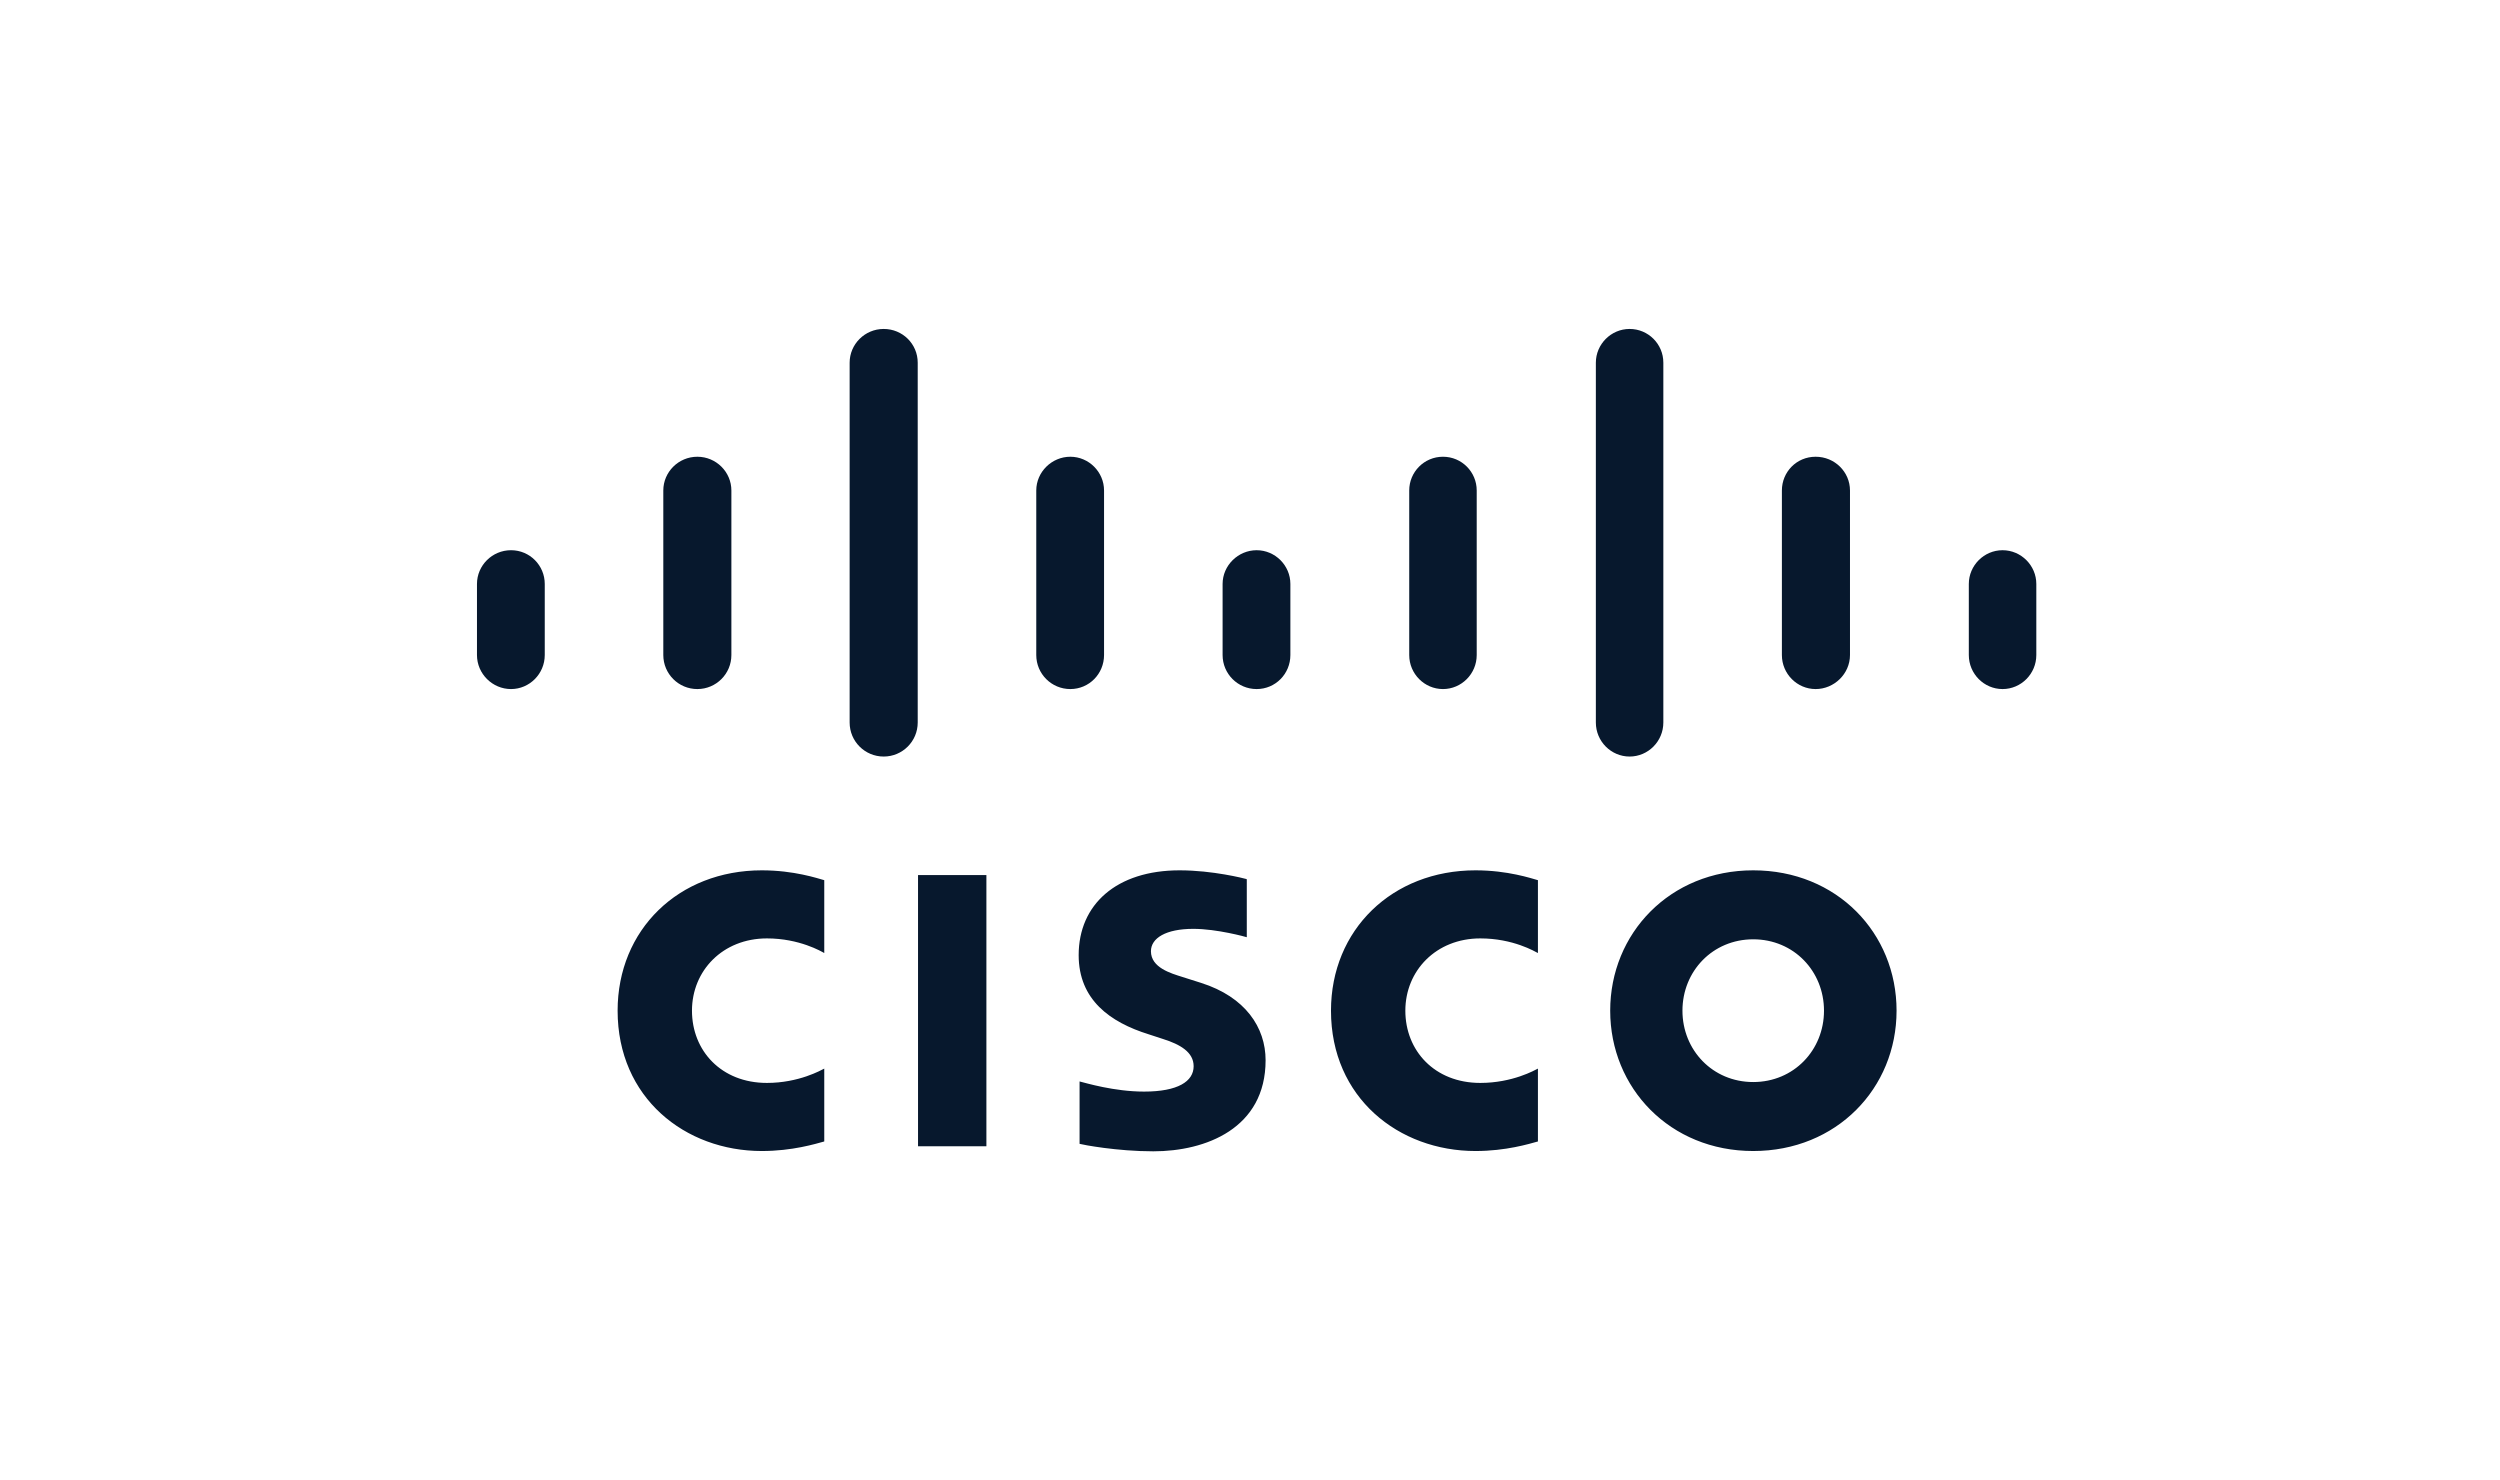
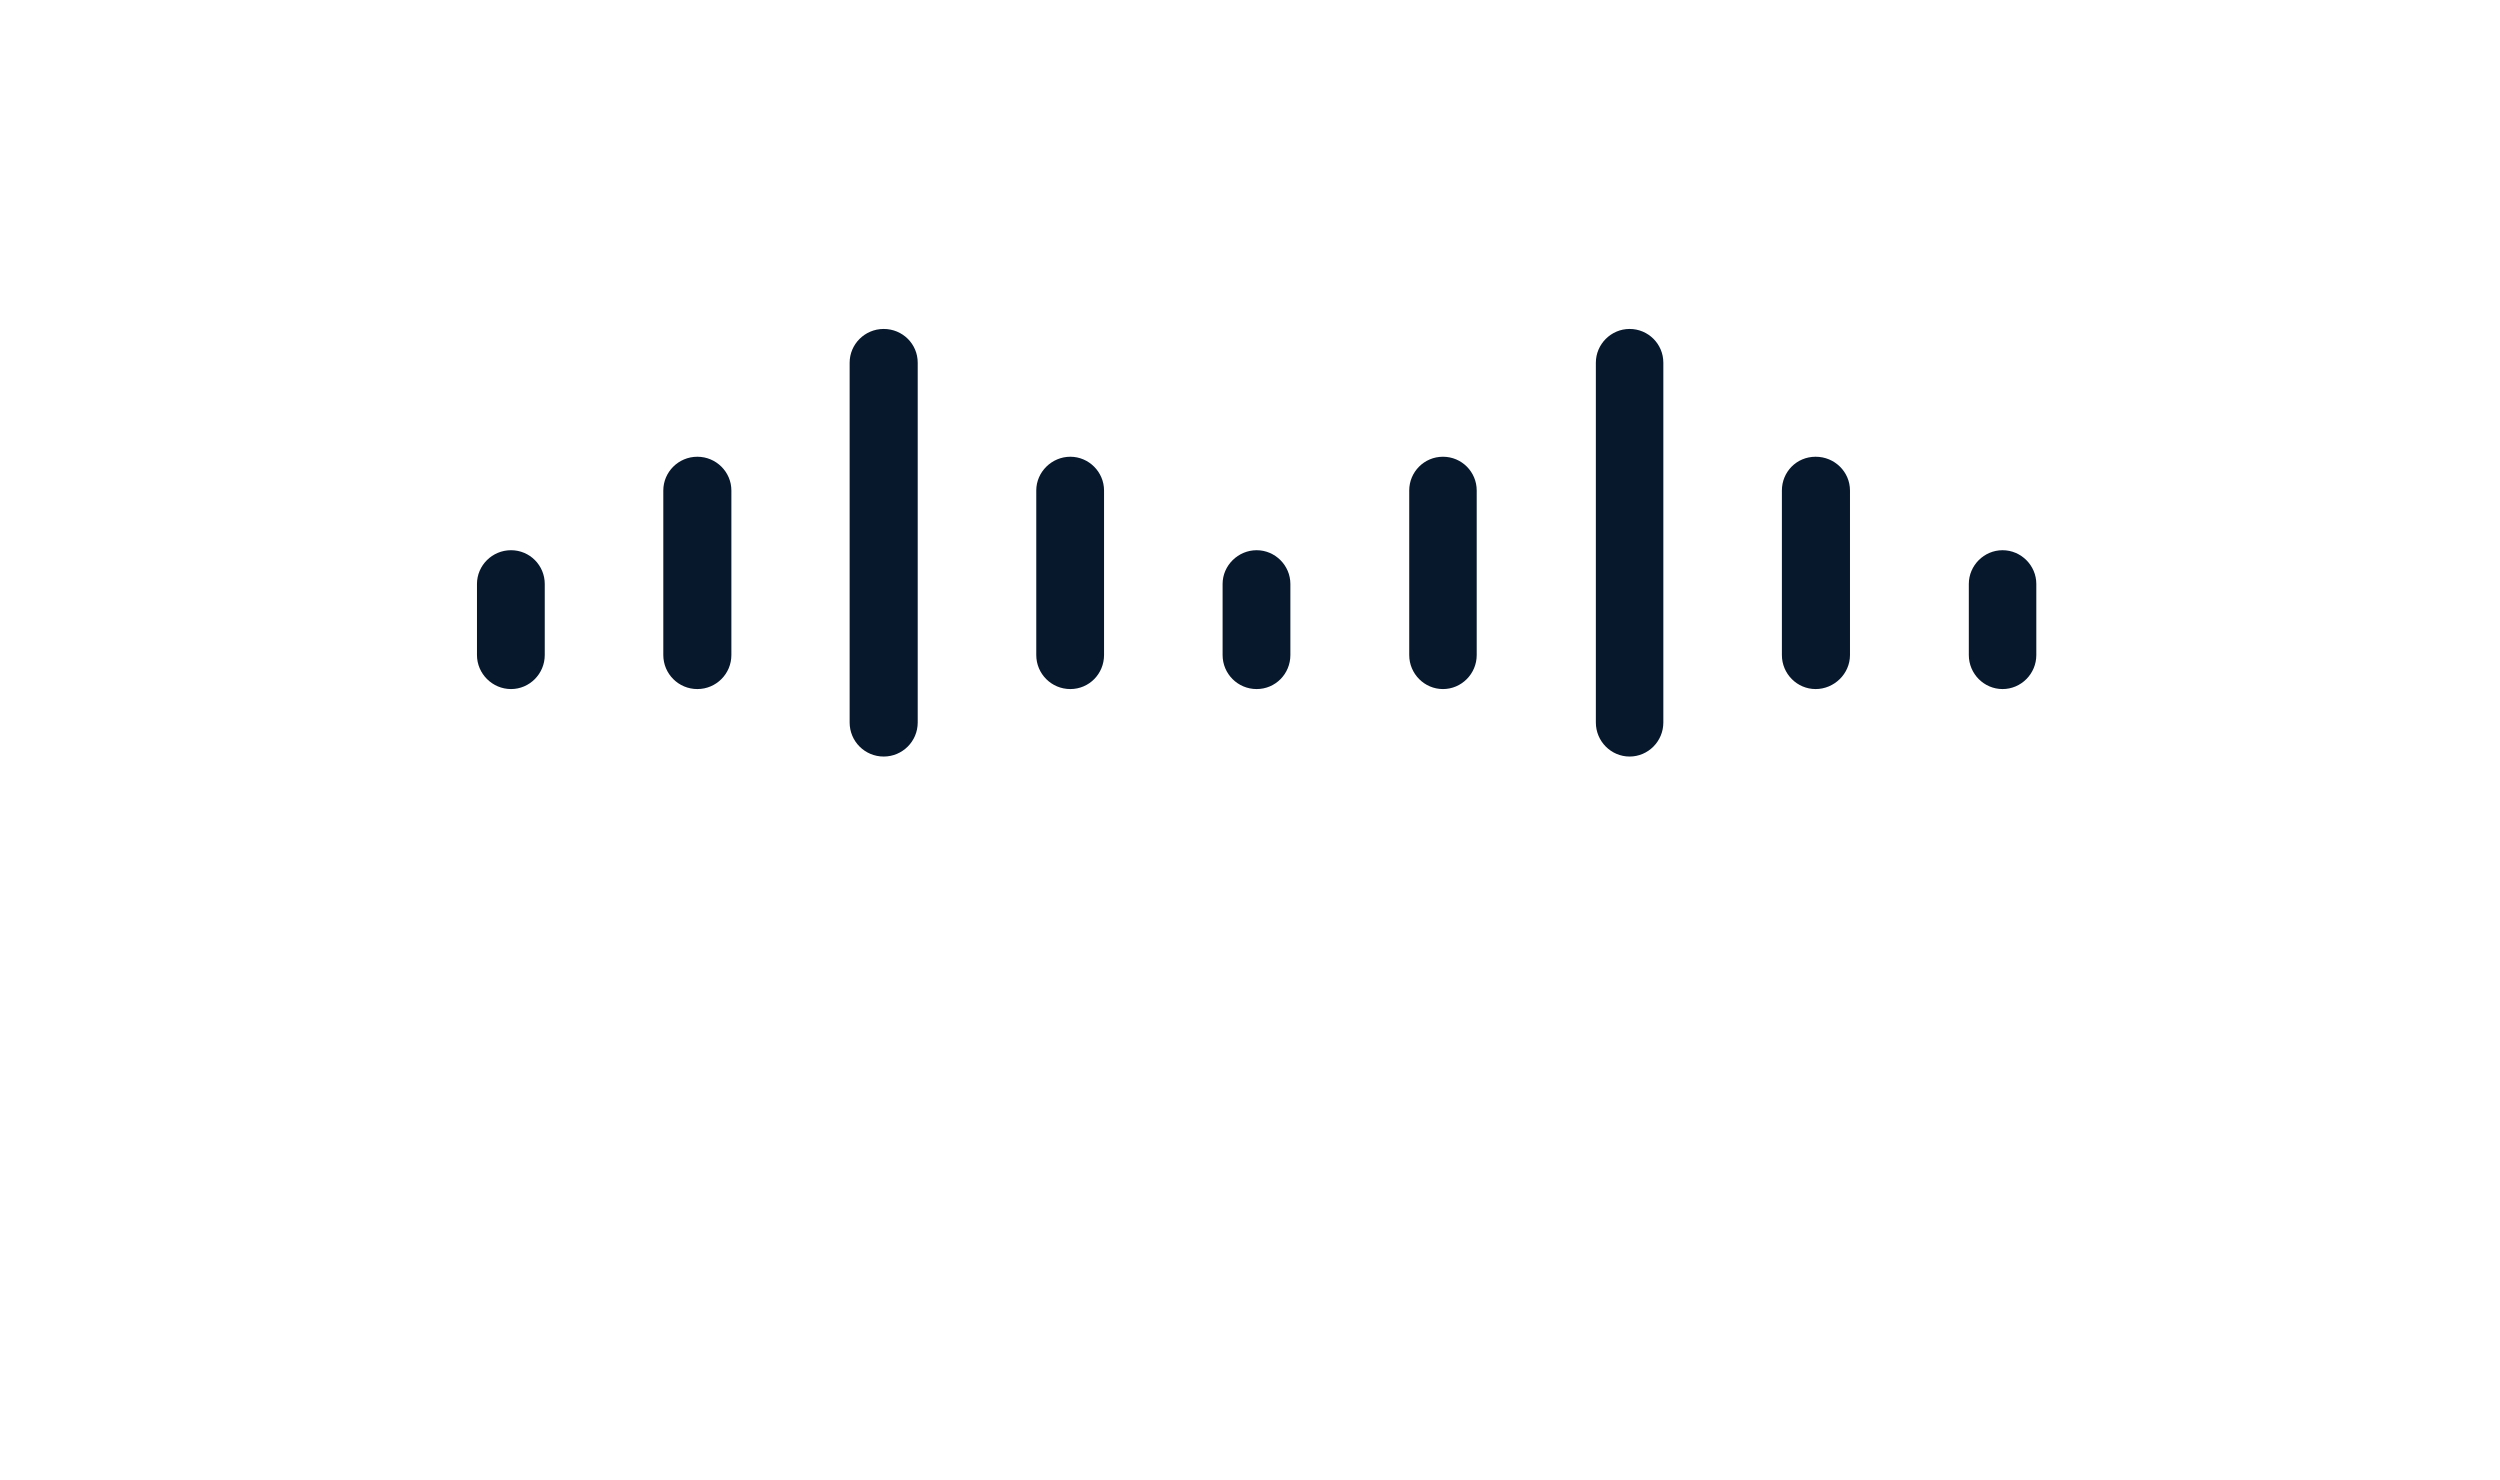
<svg xmlns="http://www.w3.org/2000/svg" width="152" height="90" viewBox="0 0 152 90" fill="none">
-   <path d="M33.121 39.826C33.121 40.969 32.195 41.895 31.07 41.895C29.944 41.895 29 40.969 29 39.826V35.505C29 34.379 29.926 33.453 31.07 33.453C32.214 33.453 33.121 34.379 33.121 35.505V39.826ZM44.468 29.822C44.468 28.696 43.542 27.77 42.399 27.77C41.255 27.77 40.329 28.696 40.329 29.822V39.826C40.329 40.969 41.255 41.895 42.399 41.895C43.542 41.895 44.468 40.969 44.468 39.826V29.822ZM55.797 22.052C55.797 20.908 54.871 20 53.728 20C52.584 20 51.658 20.926 51.658 22.052V43.929C51.658 45.073 52.584 45.998 53.728 45.998C54.871 45.998 55.797 45.073 55.797 43.929V22.052ZM67.126 29.822C67.126 28.696 66.2 27.77 65.075 27.77C63.949 27.77 63.005 28.696 63.005 29.822V39.826C63.005 40.969 63.931 41.895 65.075 41.895C66.219 41.895 67.126 40.969 67.126 39.826V29.822ZM78.455 35.505C78.455 34.379 77.529 33.453 76.404 33.453C75.278 33.453 74.334 34.379 74.334 35.505V39.826C74.334 40.969 75.26 41.895 76.404 41.895C77.548 41.895 78.455 40.969 78.455 39.826V35.505ZM89.784 29.822C89.784 28.696 88.876 27.77 87.733 27.77C86.589 27.77 85.681 28.696 85.681 29.822V39.826C85.681 40.969 86.607 41.895 87.733 41.895C88.858 41.895 89.784 40.969 89.784 39.826V29.822ZM101.131 22.052C101.131 20.908 100.206 20 99.08 20C97.954 20 97.028 20.926 97.028 22.052V43.929C97.028 45.073 97.954 45.998 99.08 45.998C100.206 45.998 101.131 45.073 101.131 43.929V22.052ZM112.479 29.822C112.479 28.696 111.553 27.77 110.391 27.77C109.229 27.77 108.339 28.696 108.339 29.822V39.826C108.339 40.969 109.265 41.895 110.391 41.895C111.516 41.895 112.479 40.969 112.479 39.826V29.822ZM123.808 35.505C123.808 34.379 122.882 33.453 121.756 33.453C120.63 33.453 119.704 34.379 119.704 35.505V39.826C119.704 40.969 120.63 41.895 121.756 41.895C122.882 41.895 123.808 40.969 123.808 39.826V35.505Z" fill="#07182D" />
-   <path d="M59.973 69.691H55.816V53.206H59.973V69.691ZM93.506 53.515C93.107 53.406 91.672 52.916 89.712 52.916C84.646 52.916 80.924 56.529 80.924 61.449C80.924 66.75 85.046 69.982 89.712 69.982C91.564 69.982 92.98 69.546 93.506 69.401V64.971C93.325 65.062 91.963 65.842 90.002 65.842C87.224 65.842 85.445 63.882 85.445 61.449C85.445 59.016 87.315 57.055 90.002 57.055C91.999 57.055 93.325 57.854 93.506 57.945V53.515ZM50.115 53.515C49.715 53.406 48.281 52.916 46.32 52.916C41.255 52.916 37.551 56.529 37.551 61.449C37.551 66.75 41.654 69.982 46.32 69.982C48.172 69.982 49.588 69.546 50.115 69.401V64.971C49.933 65.062 48.572 65.842 46.629 65.842C43.851 65.842 42.072 63.882 42.072 61.449C42.072 59.016 43.942 57.055 46.629 57.055C48.608 57.055 49.951 57.854 50.115 57.945V53.515ZM106.596 52.916C101.531 52.916 97.9 56.747 97.9 61.449C97.9 66.151 101.531 69.982 106.596 69.982C111.662 69.982 115.311 66.169 115.311 61.449C115.311 56.728 111.68 52.916 106.596 52.916ZM110.899 61.449C110.899 63.845 109.065 65.788 106.596 65.788C104.127 65.788 102.293 63.845 102.293 61.449C102.293 59.052 104.127 57.11 106.596 57.11C109.065 57.11 110.899 59.052 110.899 61.449ZM75.768 53.442C75.641 53.406 73.735 52.916 71.72 52.916C67.889 52.916 65.583 54.986 65.583 58.072C65.583 60.795 67.508 62.157 69.832 62.883C70.086 62.974 70.467 63.083 70.721 63.174C71.756 63.5 72.573 63.972 72.573 64.826C72.573 65.752 71.611 66.369 69.559 66.369C67.744 66.369 66.001 65.842 65.638 65.752V69.546C65.837 69.601 67.907 70 70.122 70C73.317 70 76.948 68.602 76.948 64.463C76.948 62.465 75.714 60.614 73.027 59.76L71.883 59.397C71.193 59.179 69.977 58.834 69.977 57.836C69.977 57.037 70.885 56.474 72.555 56.474C73.989 56.474 75.75 56.964 75.805 56.983V53.46L75.768 53.442Z" fill="#07182D" />
+   <path d="M33.121 39.826C33.121 40.969 32.195 41.895 31.07 41.895C29.944 41.895 29 40.969 29 39.826V35.505C29 34.379 29.926 33.453 31.07 33.453C32.214 33.453 33.121 34.379 33.121 35.505V39.826ZM44.468 29.822C44.468 28.696 43.542 27.77 42.399 27.77C41.255 27.77 40.329 28.696 40.329 29.822V39.826C40.329 40.969 41.255 41.895 42.399 41.895C43.542 41.895 44.468 40.969 44.468 39.826V29.822ZM55.797 22.052C55.797 20.908 54.871 20 53.728 20C52.584 20 51.658 20.926 51.658 22.052V43.929C51.658 45.073 52.584 45.998 53.728 45.998C54.871 45.998 55.797 45.073 55.797 43.929V22.052ZM67.126 29.822C67.126 28.696 66.2 27.77 65.075 27.77C63.949 27.77 63.005 28.696 63.005 29.822V39.826C63.005 40.969 63.931 41.895 65.075 41.895C66.219 41.895 67.126 40.969 67.126 39.826V29.822ZM78.455 35.505C78.455 34.379 77.529 33.453 76.404 33.453C75.278 33.453 74.334 34.379 74.334 35.505V39.826C74.334 40.969 75.26 41.895 76.404 41.895C77.548 41.895 78.455 40.969 78.455 39.826V35.505ZM89.784 29.822C89.784 28.696 88.876 27.77 87.733 27.77C86.589 27.77 85.681 28.696 85.681 29.822V39.826C85.681 40.969 86.607 41.895 87.733 41.895C88.858 41.895 89.784 40.969 89.784 39.826V29.822ZM101.131 22.052C101.131 20.908 100.206 20 99.08 20C97.954 20 97.028 20.926 97.028 22.052V43.929C97.028 45.073 97.954 45.998 99.08 45.998C100.206 45.998 101.131 45.073 101.131 43.929V22.052ZM112.479 29.822C112.479 28.696 111.553 27.77 110.391 27.77C109.229 27.77 108.339 28.696 108.339 29.822V39.826C108.339 40.969 109.265 41.895 110.391 41.895C111.516 41.895 112.479 40.969 112.479 39.826ZM123.808 35.505C123.808 34.379 122.882 33.453 121.756 33.453C120.63 33.453 119.704 34.379 119.704 35.505V39.826C119.704 40.969 120.63 41.895 121.756 41.895C122.882 41.895 123.808 40.969 123.808 39.826V35.505Z" fill="#07182D" />
</svg>